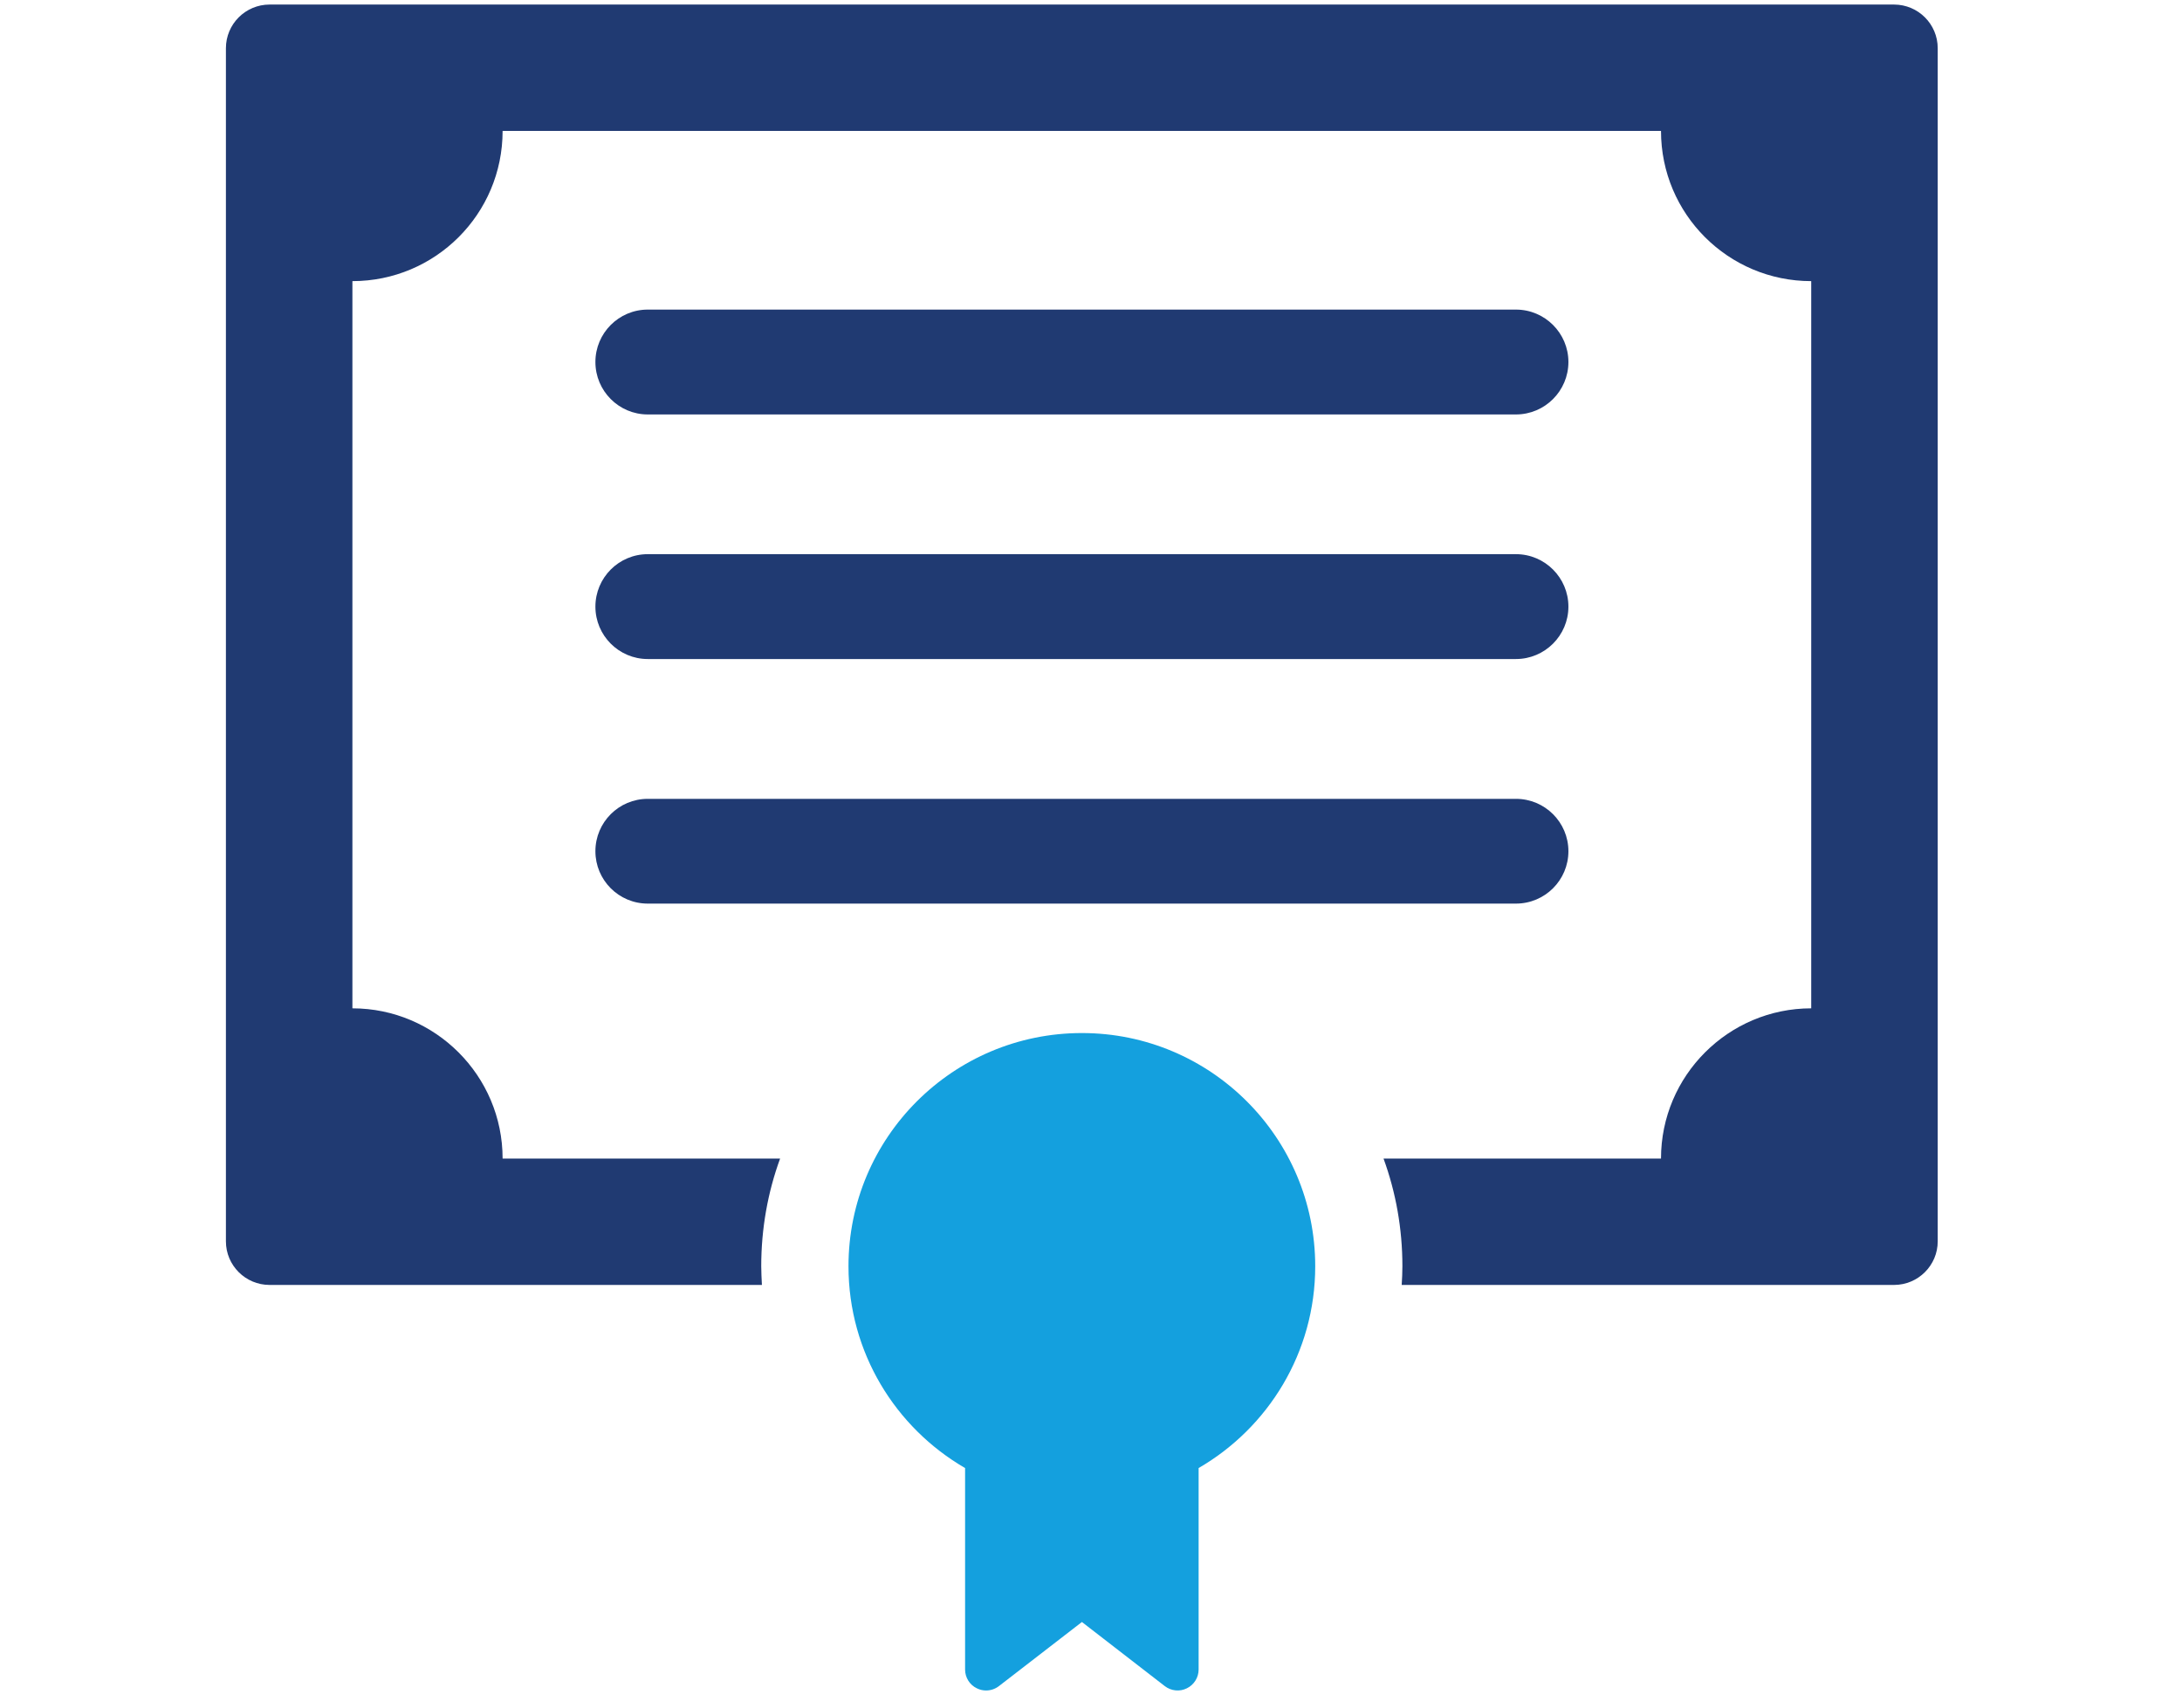
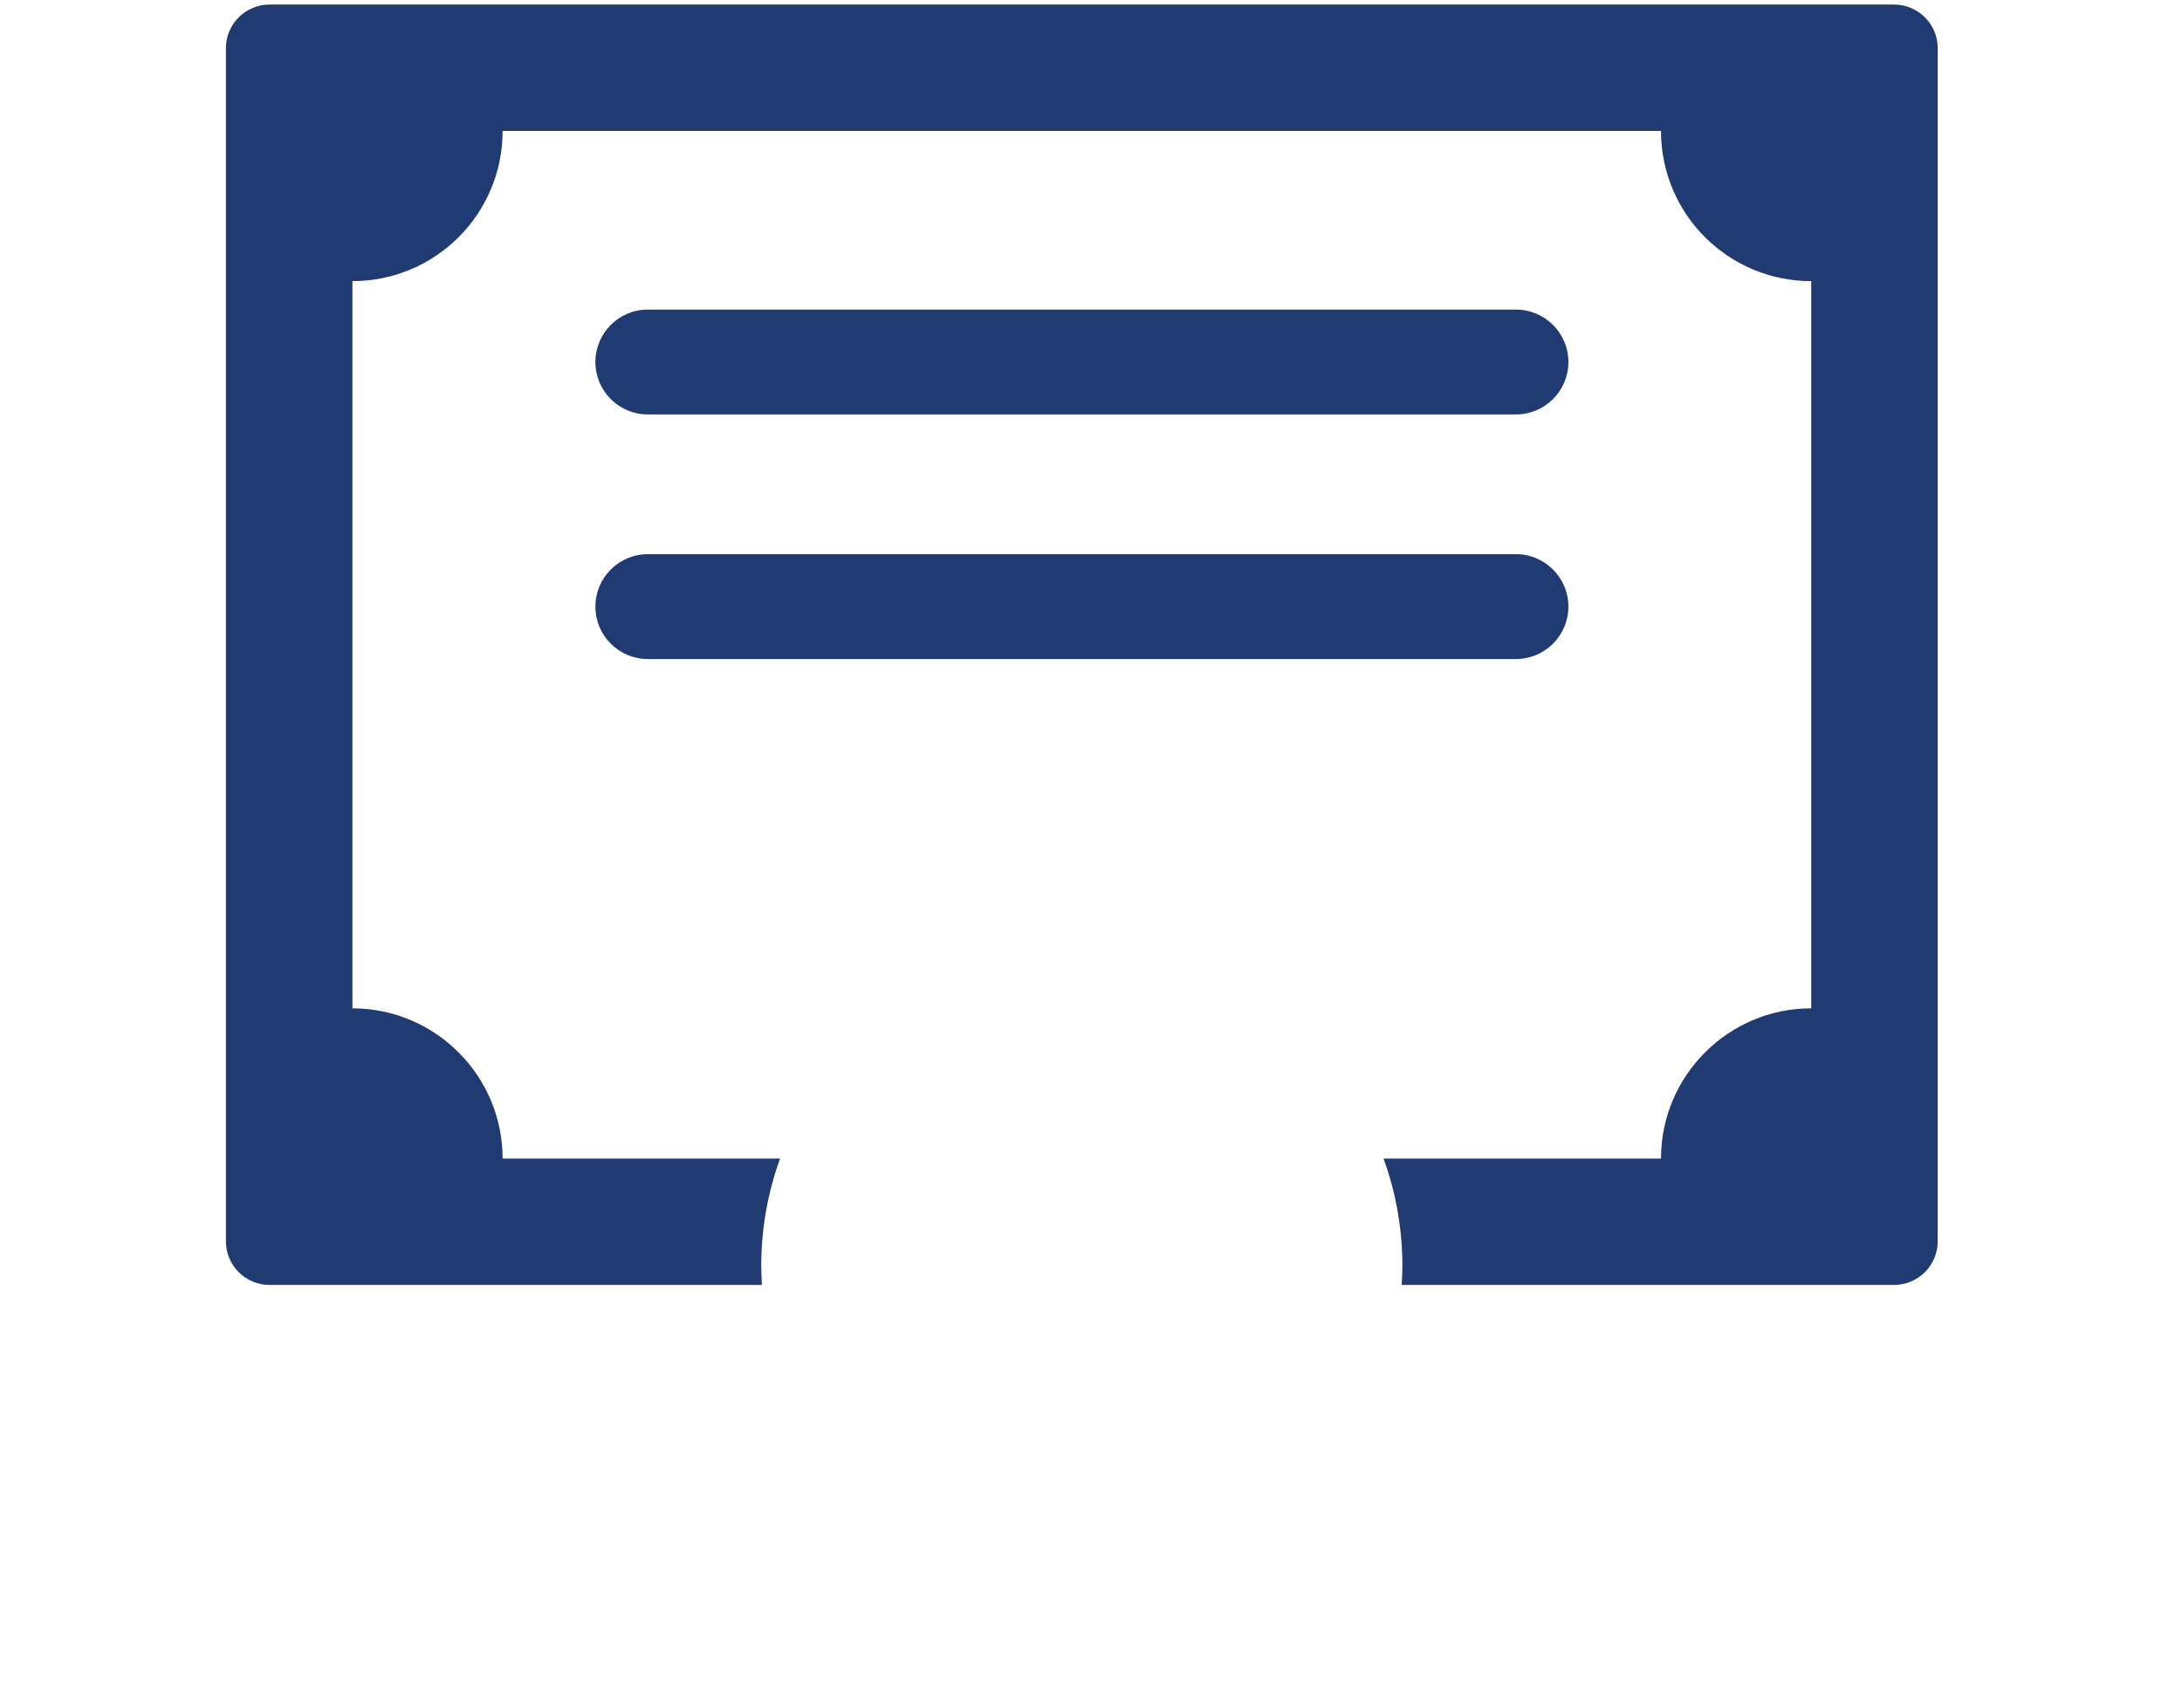
<svg xmlns="http://www.w3.org/2000/svg" width="115" zoomAndPan="magnify" viewBox="0 0 86.25 67.5" height="90" preserveAspectRatio="xMidYMid meet" version="1.2">
  <defs>
    <clipPath id="4c3c278569">
-       <path d="M 33 40 L 52 40 L 52 66.961 L 33 66.961 Z M 33 40 " />
-     </clipPath>
+       </clipPath>
    <clipPath id="51bb3776c9">
      <path d="M 8.93 0.043 L 76.594 0.043 L 76.594 51 L 8.93 51 Z M 8.93 0.043 " />
    </clipPath>
  </defs>
  <g id="5e23de91b0">
    <g clip-rule="nonzero" clip-path="url(#4c3c278569)">
-       <path style=" stroke:none;fill-rule:nonzero;fill:#14a0de;fill-opacity:1;" d="M 42.766 40.836 C 37.668 40.836 33.539 44.965 33.539 50.055 C 33.539 53.465 35.398 56.438 38.148 58.031 L 38.148 65.996 C 38.148 66.312 38.328 66.602 38.613 66.738 C 38.73 66.797 38.855 66.824 38.977 66.824 C 39.156 66.824 39.336 66.766 39.484 66.652 L 42.766 64.117 L 46.043 66.652 C 46.293 66.844 46.633 66.879 46.914 66.738 C 47.195 66.602 47.379 66.312 47.379 65.996 L 47.379 58.031 C 50.129 56.438 51.988 53.465 51.988 50.055 C 51.988 44.965 47.855 40.836 42.766 40.836 " />
-     </g>
+       </g>
    <g clip-rule="nonzero" clip-path="url(#51bb3776c9)">
      <path style=" stroke:none;fill-rule:nonzero;fill:#203a72;fill-opacity:1;" d="M 74.867 0.18 L 10.656 0.18 C 9.703 0.18 8.93 0.953 8.93 1.906 L 8.93 49.07 C 8.93 50.02 9.703 50.793 10.656 50.793 L 30.117 50.793 C 30.105 50.547 30.09 50.297 30.09 50.051 C 30.09 48.559 30.352 47.121 30.836 45.797 L 19.867 45.797 C 19.867 42.523 17.203 39.859 13.93 39.859 L 13.93 11.113 C 17.203 11.113 19.867 8.465 19.867 5.176 L 65.656 5.176 C 65.656 8.465 68.32 11.113 71.594 11.113 L 71.594 39.859 C 68.32 39.859 65.656 42.523 65.656 45.797 L 54.688 45.797 C 55.172 47.121 55.434 48.559 55.434 50.051 C 55.434 50.297 55.422 50.547 55.406 50.793 L 74.867 50.793 C 75.82 50.793 76.594 50.02 76.594 49.07 L 76.594 1.906 C 76.594 0.953 75.82 0.18 74.867 0.18 " />
    </g>
    <path style=" stroke:none;fill-rule:nonzero;fill:#203a72;fill-opacity:1;" d="M 25.605 16.383 L 59.922 16.383 C 61.066 16.383 61.996 15.453 61.996 14.309 C 61.996 13.168 61.066 12.238 59.922 12.238 L 25.605 12.238 C 24.461 12.238 23.535 13.168 23.535 14.309 C 23.535 15.453 24.461 16.383 25.605 16.383 " />
    <path style=" stroke:none;fill-rule:nonzero;fill:#203a72;fill-opacity:1;" d="M 25.605 26.051 L 59.922 26.051 C 61.066 26.051 61.996 25.121 61.996 23.98 C 61.996 22.836 61.066 21.906 59.922 21.906 L 25.605 21.906 C 24.461 21.906 23.535 22.836 23.535 23.98 C 23.535 25.121 24.461 26.051 25.605 26.051 " />
-     <path style=" stroke:none;fill-rule:nonzero;fill:#203a72;fill-opacity:1;" d="M 25.605 35.719 L 59.922 35.719 C 61.066 35.719 61.996 34.793 61.996 33.648 C 61.996 32.504 61.066 31.578 59.922 31.578 L 25.605 31.578 C 24.461 31.578 23.535 32.504 23.535 33.648 C 23.535 34.793 24.461 35.719 25.605 35.719 " />
  </g>
</svg>